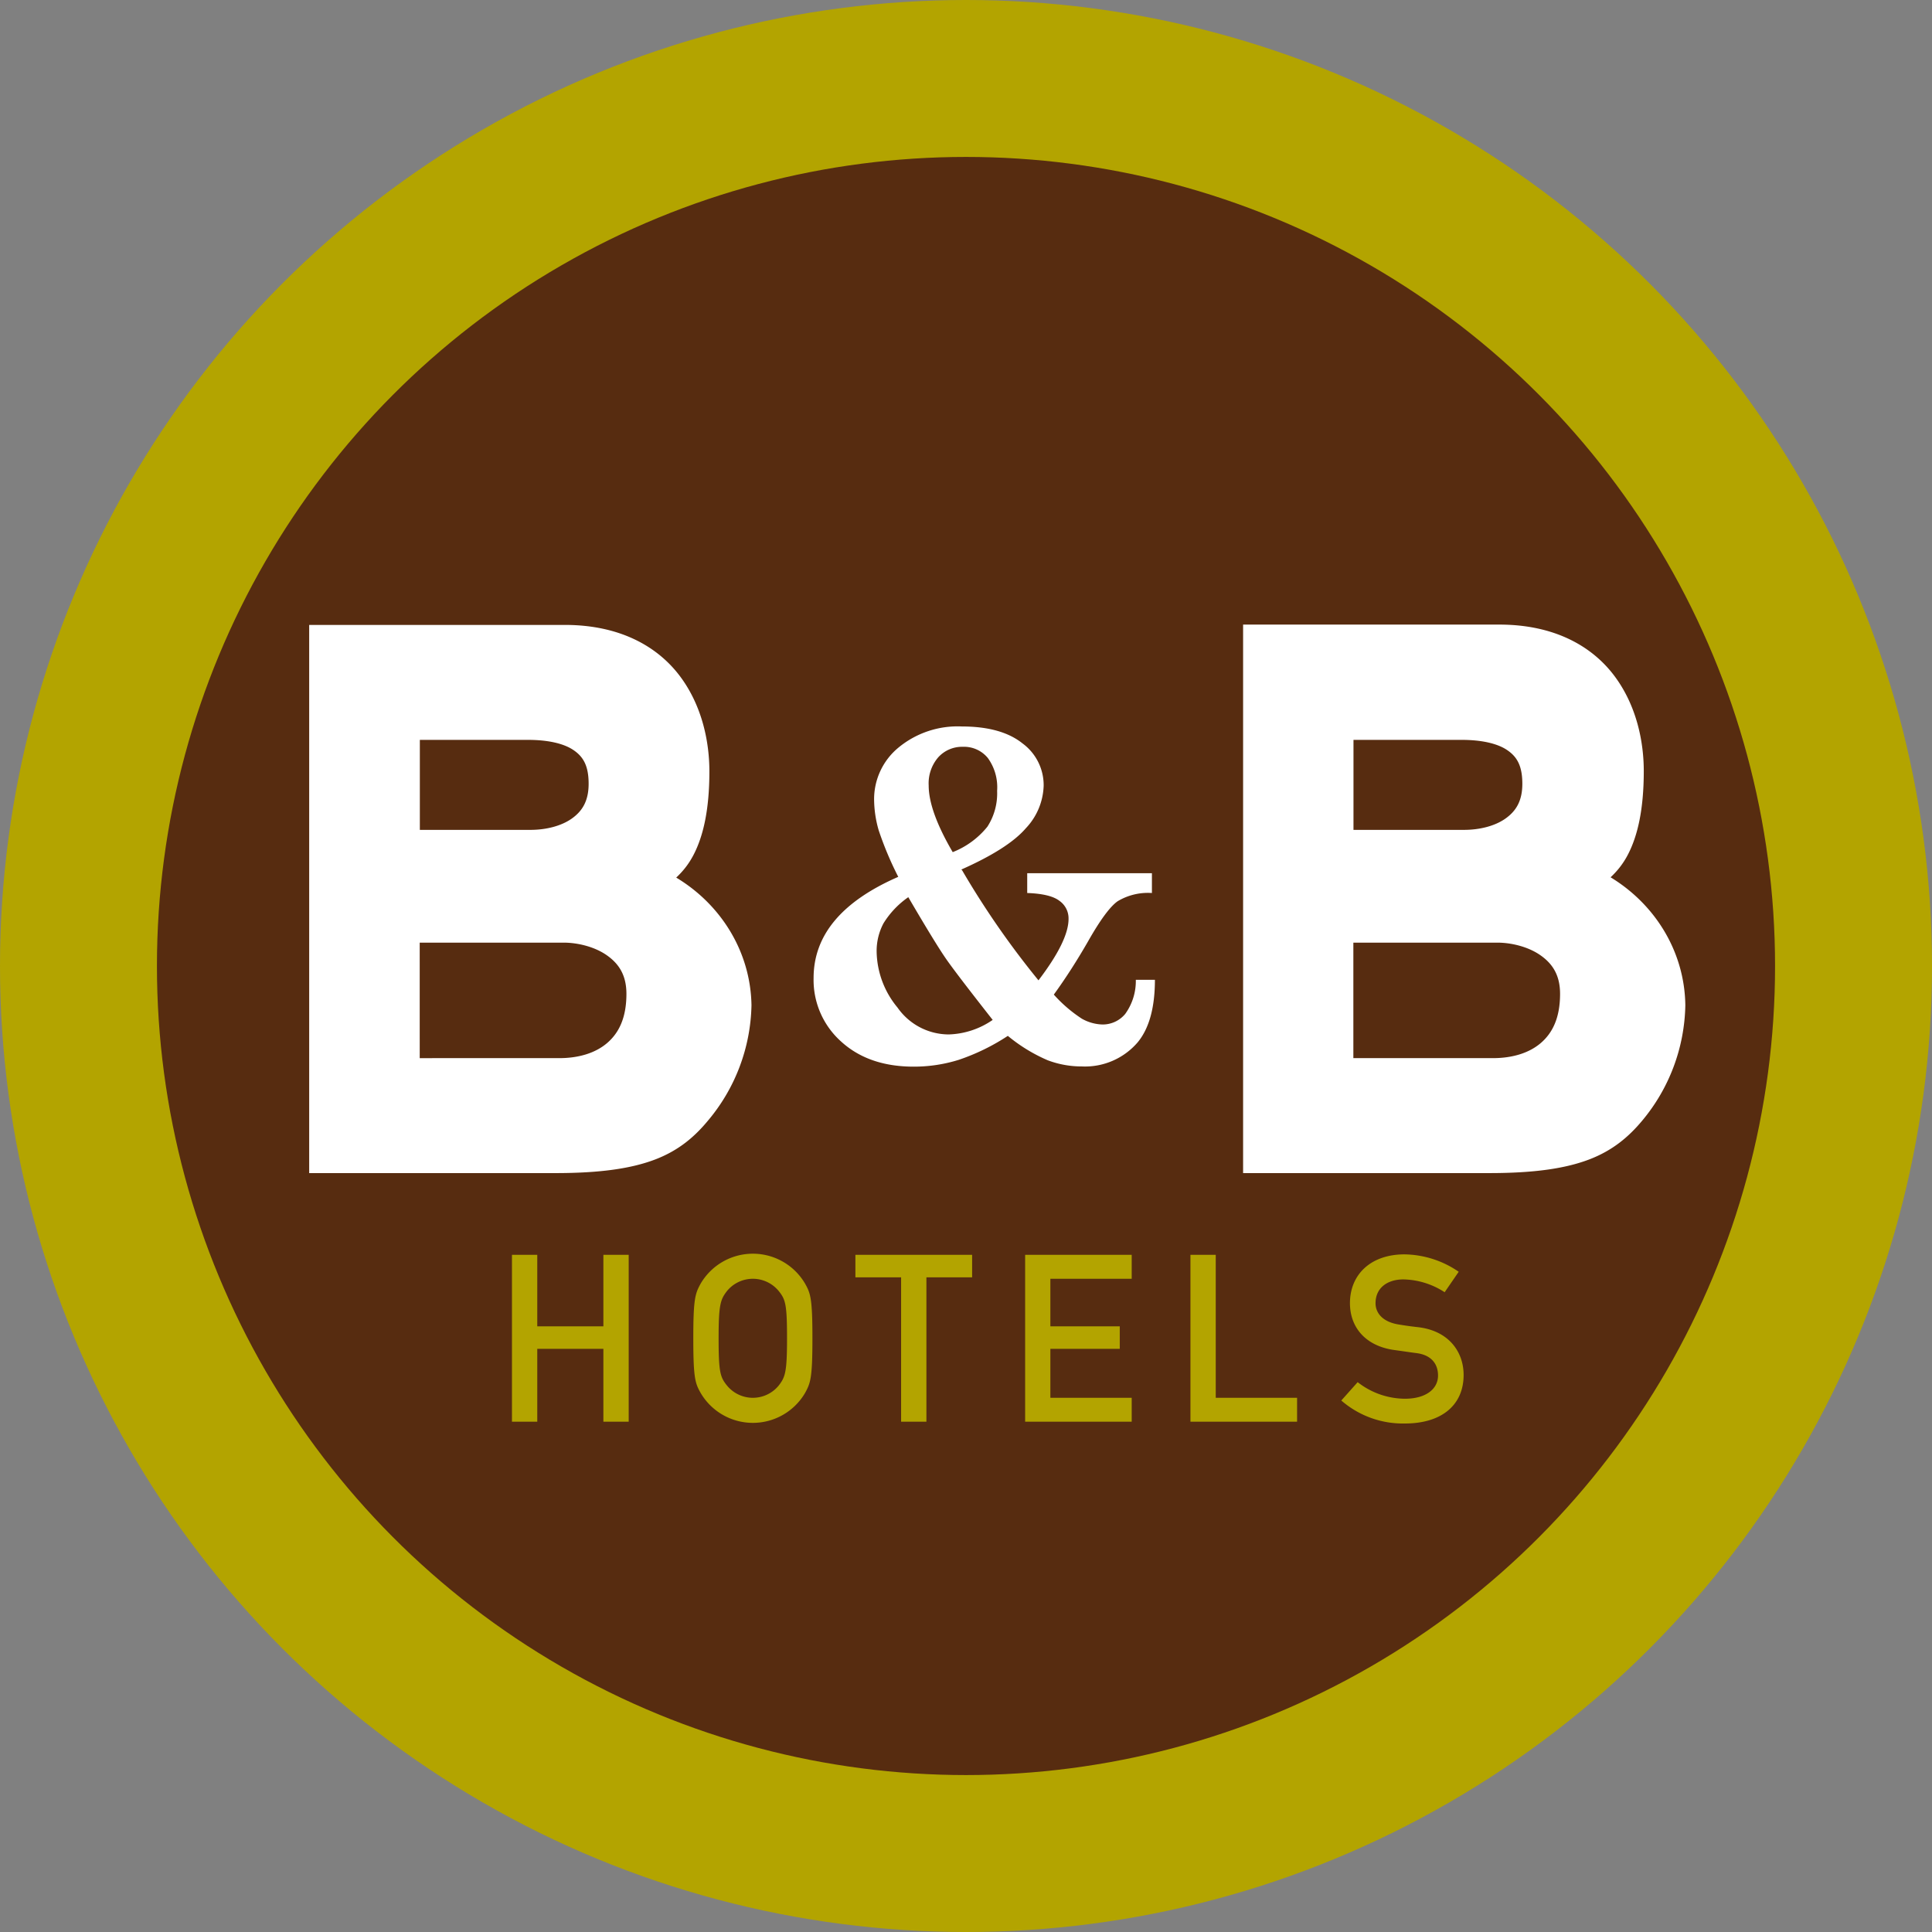
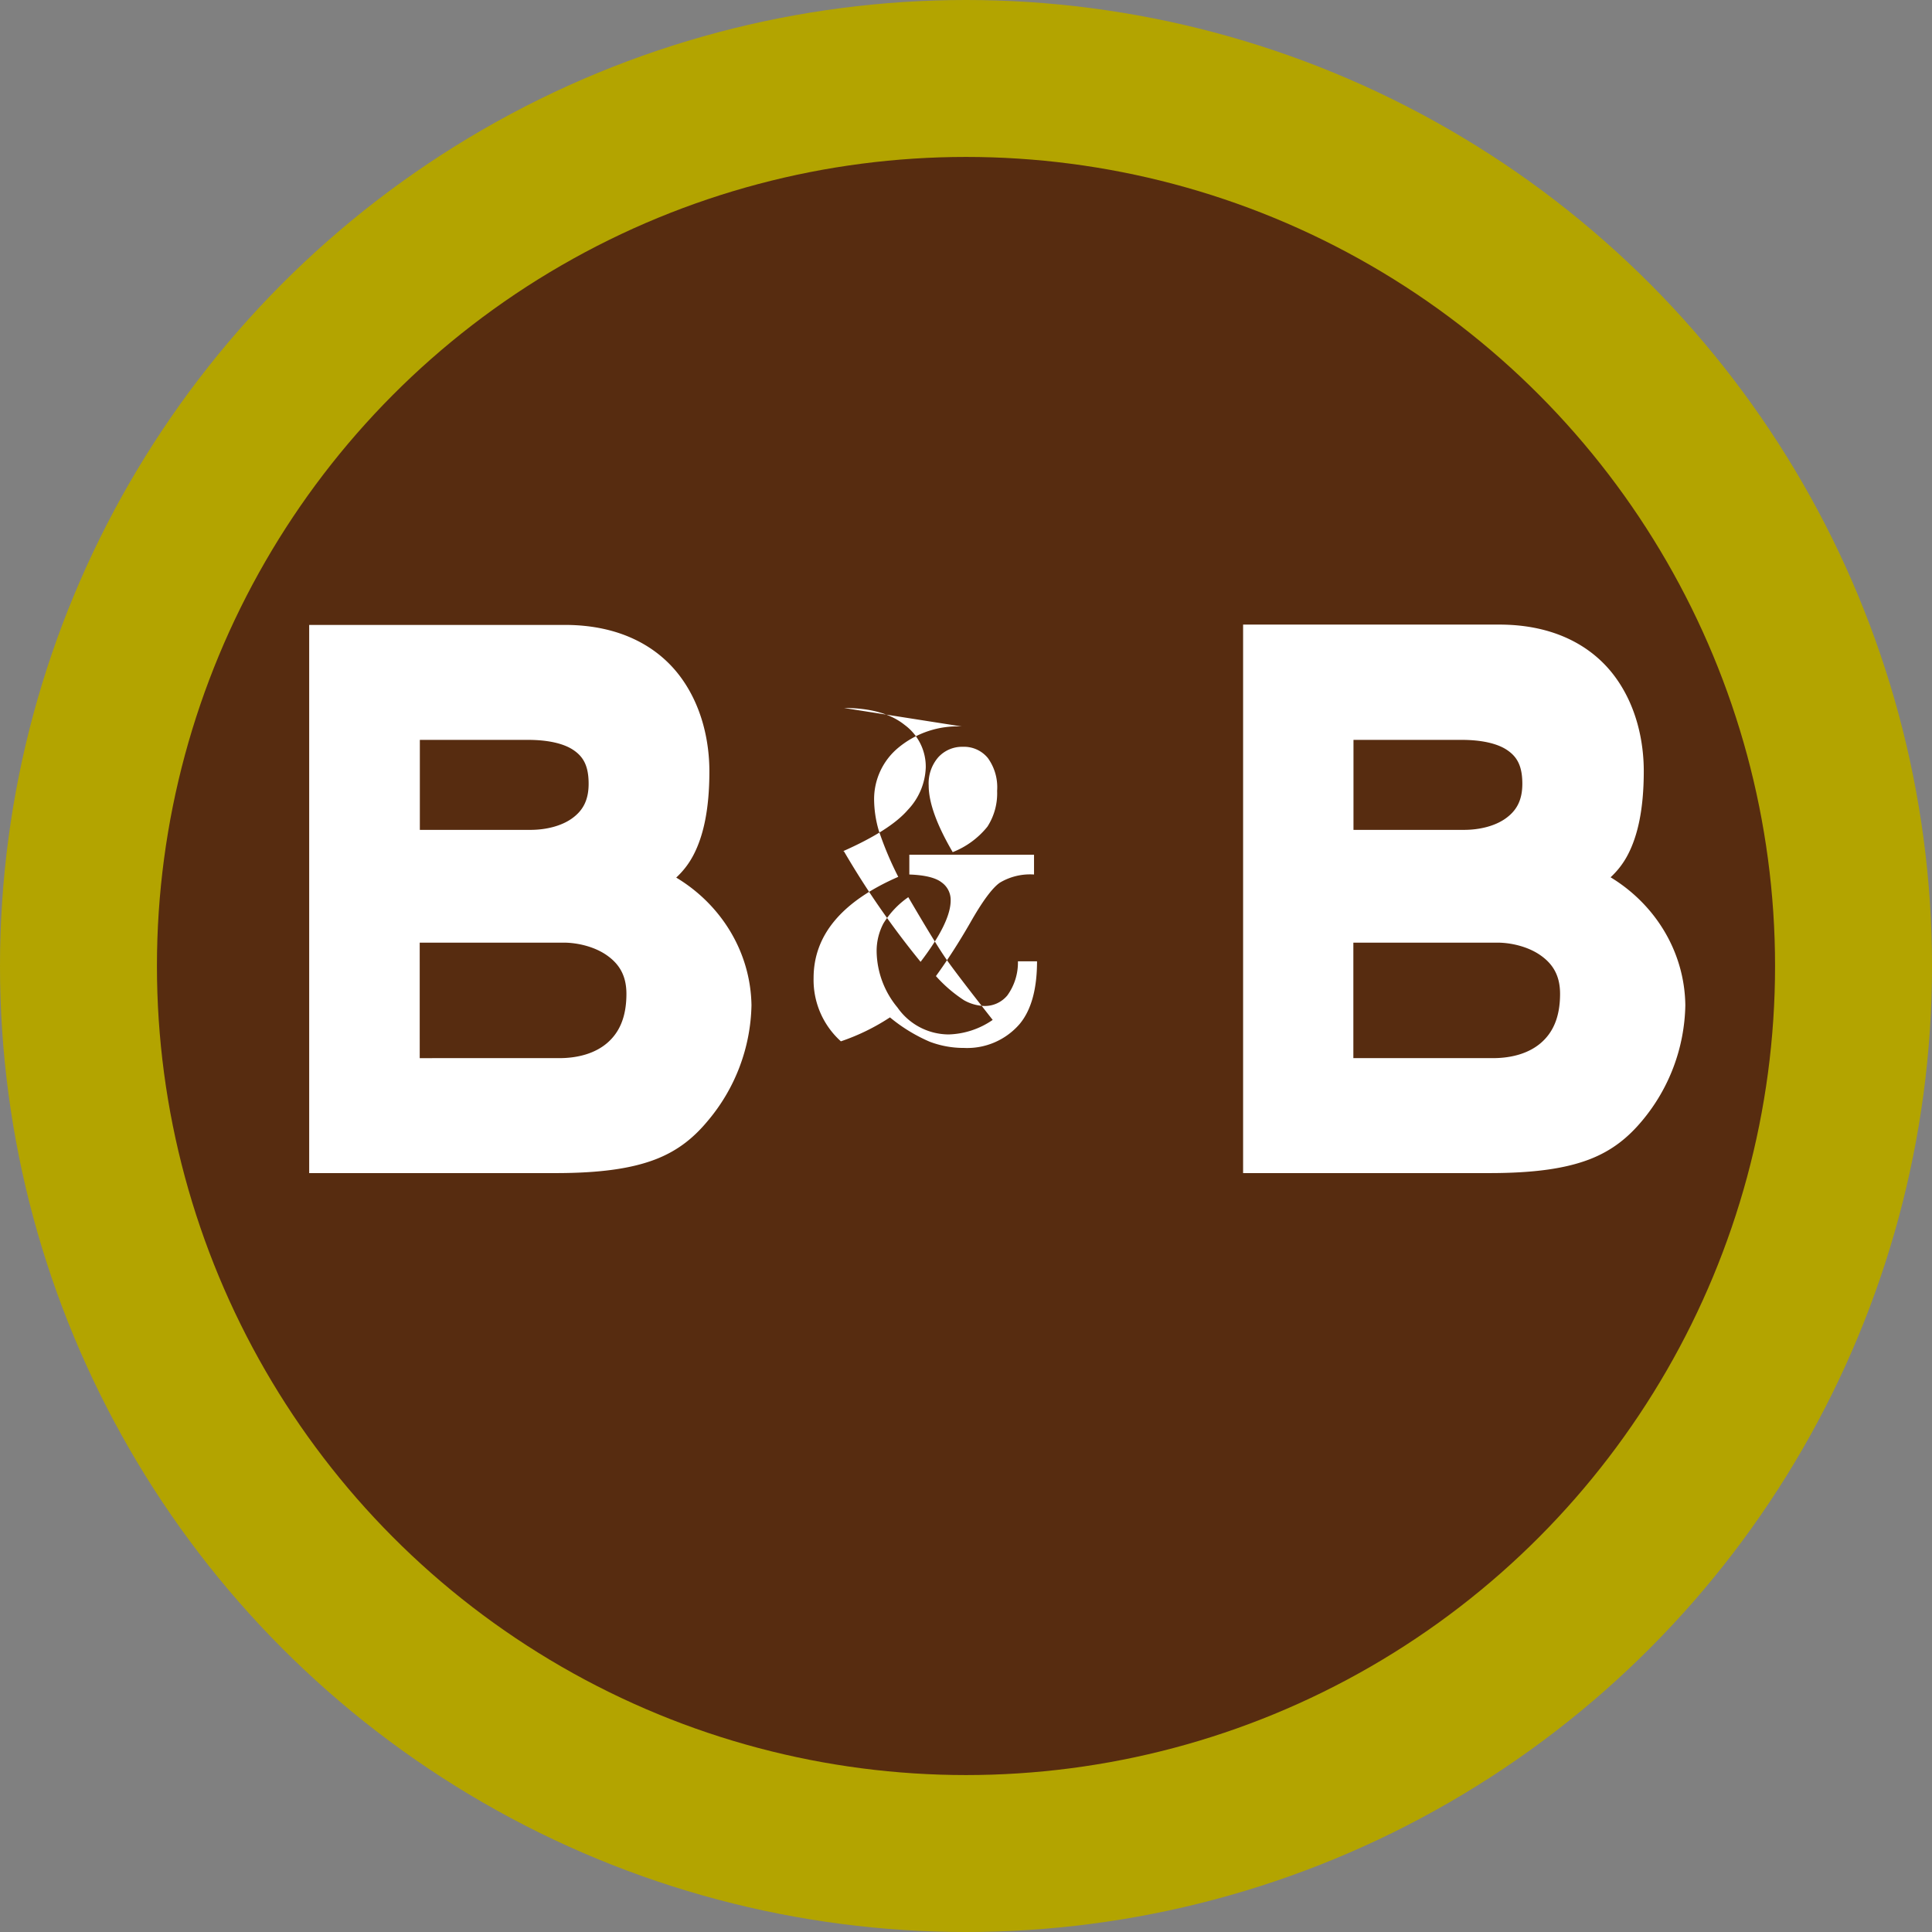
<svg xmlns="http://www.w3.org/2000/svg" viewBox="0 0 512 512">
  <rect x="0" y="0" width="512" height="512" fill="#808080" stroke="none" />
  <circle cx="256" cy="256" r="256" fill="#b3a400" />
  <circle cx="256" cy="256" r="214.41" fill="#572c10" />
-   <path fill="#fff" d="M329.434 165.522v145.36h65.24c11.912 0 20.15-1.209 26.445-3.602 6.294-2.392 10.52-6.049 14.009-10.209a49.008 49.008 0 0 0 11.501-30.629v-.11c-.202-14.102-7.95-26.642-19.807-33.84 1.632-1.525 3.257-3.431 4.626-6.081 2.51-4.857 4.17-11.778 4.17-22.081 0-7.689-1.857-17.216-7.691-25.079-5.834-7.863-15.813-13.729-30.595-13.729Zm-247.497.088v145.273h65.243c11.912 0 20.139-1.207 26.424-3.602 6.277-2.391 10.485-6.051 13.938-10.212a48.912 48.912 0 0 0 11.607-30.62v-.127c-.259-14.1-8.059-26.607-19.944-33.752 1.629-1.523 3.25-3.427 4.615-6.067 2.513-4.858 4.174-11.782 4.174-22.085 0-7.689-1.854-17.216-7.691-25.078-5.836-7.863-15.822-13.73-30.613-13.73ZM254.9 192.522a24.591 24.591 0 0 0-16.851 5.643 17.703 17.703 0 0 0-6.403 13.758c.033 2.743.44 5.469 1.212 8.101a89.095 89.095 0 0 0 5.191 12.349c-14.959 6.521-22.438 15.458-22.438 26.812a21.878 21.878 0 0 0 7.232 16.777c4.87 4.472 11.3 6.71 19.292 6.71 4.052.009 8.082-.6 11.949-1.808a56.623 56.623 0 0 0 13.003-6.346 43.408 43.408 0 0 0 10.54 6.452 25.315 25.315 0 0 0 9.04 1.645 18.37 18.37 0 0 0 14.807-6.363c3.037-3.652 4.59-9.184 4.59-16.597h-5.06a14.893 14.893 0 0 1-2.804 9.04 7.736 7.736 0 0 1-6.056 2.804 11.694 11.694 0 0 1-5.424-1.522 37.036 37.036 0 0 1-7.447-6.399c3.086-4.255 6.099-8.937 9.04-14.047 3.254-5.749 5.892-9.323 7.917-10.721a15.607 15.607 0 0 1 9.04-2.154v-5.24h-33.048v5.24c4.122.145 6.979.85 8.57 2.098a5.679 5.679 0 0 1 2.384 4.774c0 3.881-2.655 9.305-7.97 16.272a227.59 227.59 0 0 1-20.288-29.254l-.198-.091c8.317-3.689 14.028-7.342 17.137-10.958a17.144 17.144 0 0 0 4.722-11.244 13.725 13.725 0 0 0-5.608-11.247c-3.725-2.983-9.092-4.484-16.071-4.484Zm-143.637 3.553h28.666c5.078 0 9.301.889 11.932 2.627 2.631 1.739 4.132 4.106 4.132 9.008 0 4.593-1.701 7.255-4.457 9.217-2.756 1.961-6.796 2.998-10.975 2.998h-29.298Zm247.425 0h28.666c5.078 0 9.307.888 11.943 2.627 2.635 1.74 4.138 4.108 4.138 9.008 0 4.591-1.702 7.251-4.463 9.213-2.762 1.963-6.807 3.002-10.986 3.002h-29.299Zm-103.537 1.836a8.155 8.155 0 0 1 6.635 2.966 13.195 13.195 0 0 1 2.461 8.698 16.27 16.27 0 0 1-2.567 9.492 22.217 22.217 0 0 1-9.202 6.759c-4.243-7.256-6.367-13.144-6.367-17.664a10.557 10.557 0 0 1 2.514-7.447 8.5 8.5 0 0 1 6.526-2.804Zm-14.443 39.85c4.846 8.281 8.199 13.759 10.068 16.435 1.868 2.675 5.968 8.04 12.296 16.091a21.56 21.56 0 0 1-11.643 3.849 16.614 16.614 0 0 1-13.577-7.122 23.787 23.787 0 0 1-5.534-14.789 15.608 15.608 0 0 1 1.808-7.521 23.362 23.362 0 0 1 6.582-6.943Zm-129.48 12.049h38.138c3.711 0 8.132 1.069 11.328 3.266 3.197 2.198 5.315 5.215 5.315 10.304 0 6.328-1.978 10.314-5.05 12.981-3.071 2.667-7.52 4.058-12.748 4.058H111.23Zm247.425 0h38.142c3.711 0 8.128 1.069 11.324 3.266 3.197 2.198 5.315 5.215 5.315 10.304 0 6.329-1.978 10.315-5.046 12.981-3.069 2.666-7.514 4.058-12.752 4.058h-36.982Z" />
-   <path fill="#b3a400" d="M198.534 332.274a16.037 16.037 0 0 0-12.867 7.922c-1.428 2.621-1.935 3.922-1.935 14.462 0 10.631.507 11.916 1.935 14.465a16.038 16.038 0 0 0 27.699 0c1.428-2.622 1.934-3.906 1.934-14.465 0-10.558-.506-11.913-1.934-14.462a16.036 16.036 0 0 0-14.832-7.922Zm173.682.146c-9.04 0-14.464 5.425-14.464 12.928 0 6.4 4.104 11.353 11.734 12.42 2.296.307 3.851.561 5.84.814 3.977.488 5.767 2.858 5.767 5.949 0 3.616-3.29 6.147-8.75 6.147a20.464 20.464 0 0 1-12.548-4.393l-4.338 4.863a24.874 24.874 0 0 0 16.886 6.092c9.51 0 15.531-4.719 15.531-12.873 0-6.021-3.852-11.716-12.115-12.656a88.696 88.696 0 0 1-4.953-.685c-4.484-.669-6.273-3.166-6.273-5.643 0-4.213 3.29-6.328 7.377-6.328a20.704 20.704 0 0 1 10.937 3.4l3.724-5.423a25.882 25.882 0 0 0-14.355-4.611Zm-236.54.127v44.224h6.707v-19.309h17.519v19.309h6.709v-44.224h-6.709v18.946h-17.519v-18.946h-6.707Zm91.013 0v5.967h12.113v38.257h6.708v-38.257h12.114v-5.967h-30.935Zm44.983 0v44.224h28.241v-6.345h-21.554v-12.965h18.39v-5.967h-18.39v-12.601h21.554v-6.346h-28.241Zm43.808 0v44.224h28.259v-6.345h-21.554v-37.878h-6.707Zm-116.674 6.371a8.858 8.858 0 0 1 7.542 3.194c1.808 2.242 2.223 3.47 2.223 12.546 0 9.077-.487 10.307-2.223 12.549a8.856 8.856 0 0 1-13.669 0c-1.808-2.242-2.24-3.472-2.24-12.549 0-9.04.504-10.304 2.24-12.546a8.86 8.86 0 0 1 6.127-3.194Z" />
+   <path fill="#fff" d="M329.434 165.522v145.36h65.24c11.912 0 20.15-1.209 26.445-3.602 6.294-2.392 10.52-6.049 14.009-10.209a49.008 49.008 0 0 0 11.501-30.629v-.11c-.202-14.102-7.95-26.642-19.807-33.84 1.632-1.525 3.257-3.431 4.626-6.081 2.51-4.857 4.17-11.778 4.17-22.081 0-7.689-1.857-17.216-7.691-25.079-5.834-7.863-15.813-13.729-30.595-13.729Zm-247.497.088v145.273h65.243c11.912 0 20.139-1.207 26.424-3.602 6.277-2.391 10.485-6.051 13.938-10.212a48.912 48.912 0 0 0 11.607-30.62v-.127c-.259-14.1-8.059-26.607-19.944-33.752 1.629-1.523 3.25-3.427 4.615-6.067 2.513-4.858 4.174-11.782 4.174-22.085 0-7.689-1.854-17.216-7.691-25.078-5.836-7.863-15.822-13.73-30.613-13.73ZM254.9 192.522a24.591 24.591 0 0 0-16.851 5.643 17.703 17.703 0 0 0-6.403 13.758c.033 2.743.44 5.469 1.212 8.101a89.095 89.095 0 0 0 5.191 12.349c-14.959 6.521-22.438 15.458-22.438 26.812a21.878 21.878 0 0 0 7.232 16.777a56.623 56.623 0 0 0 13.003-6.346 43.408 43.408 0 0 0 10.54 6.452 25.315 25.315 0 0 0 9.04 1.645 18.37 18.37 0 0 0 14.807-6.363c3.037-3.652 4.59-9.184 4.59-16.597h-5.06a14.893 14.893 0 0 1-2.804 9.04 7.736 7.736 0 0 1-6.056 2.804 11.694 11.694 0 0 1-5.424-1.522 37.036 37.036 0 0 1-7.447-6.399c3.086-4.255 6.099-8.937 9.04-14.047 3.254-5.749 5.892-9.323 7.917-10.721a15.607 15.607 0 0 1 9.04-2.154v-5.24h-33.048v5.24c4.122.145 6.979.85 8.57 2.098a5.679 5.679 0 0 1 2.384 4.774c0 3.881-2.655 9.305-7.97 16.272a227.59 227.59 0 0 1-20.288-29.254l-.198-.091c8.317-3.689 14.028-7.342 17.137-10.958a17.144 17.144 0 0 0 4.722-11.244 13.725 13.725 0 0 0-5.608-11.247c-3.725-2.983-9.092-4.484-16.071-4.484Zm-143.637 3.553h28.666c5.078 0 9.301.889 11.932 2.627 2.631 1.739 4.132 4.106 4.132 9.008 0 4.593-1.701 7.255-4.457 9.217-2.756 1.961-6.796 2.998-10.975 2.998h-29.298Zm247.425 0h28.666c5.078 0 9.307.888 11.943 2.627 2.635 1.74 4.138 4.108 4.138 9.008 0 4.591-1.702 7.251-4.463 9.213-2.762 1.963-6.807 3.002-10.986 3.002h-29.299Zm-103.537 1.836a8.155 8.155 0 0 1 6.635 2.966 13.195 13.195 0 0 1 2.461 8.698 16.27 16.27 0 0 1-2.567 9.492 22.217 22.217 0 0 1-9.202 6.759c-4.243-7.256-6.367-13.144-6.367-17.664a10.557 10.557 0 0 1 2.514-7.447 8.5 8.5 0 0 1 6.526-2.804Zm-14.443 39.85c4.846 8.281 8.199 13.759 10.068 16.435 1.868 2.675 5.968 8.04 12.296 16.091a21.56 21.56 0 0 1-11.643 3.849 16.614 16.614 0 0 1-13.577-7.122 23.787 23.787 0 0 1-5.534-14.789 15.608 15.608 0 0 1 1.808-7.521 23.362 23.362 0 0 1 6.582-6.943Zm-129.48 12.049h38.138c3.711 0 8.132 1.069 11.328 3.266 3.197 2.198 5.315 5.215 5.315 10.304 0 6.328-1.978 10.314-5.05 12.981-3.071 2.667-7.52 4.058-12.748 4.058H111.23Zm247.425 0h38.142c3.711 0 8.128 1.069 11.324 3.266 3.197 2.198 5.315 5.215 5.315 10.304 0 6.329-1.978 10.315-5.046 12.981-3.069 2.666-7.514 4.058-12.752 4.058h-36.982Z" />
</svg>